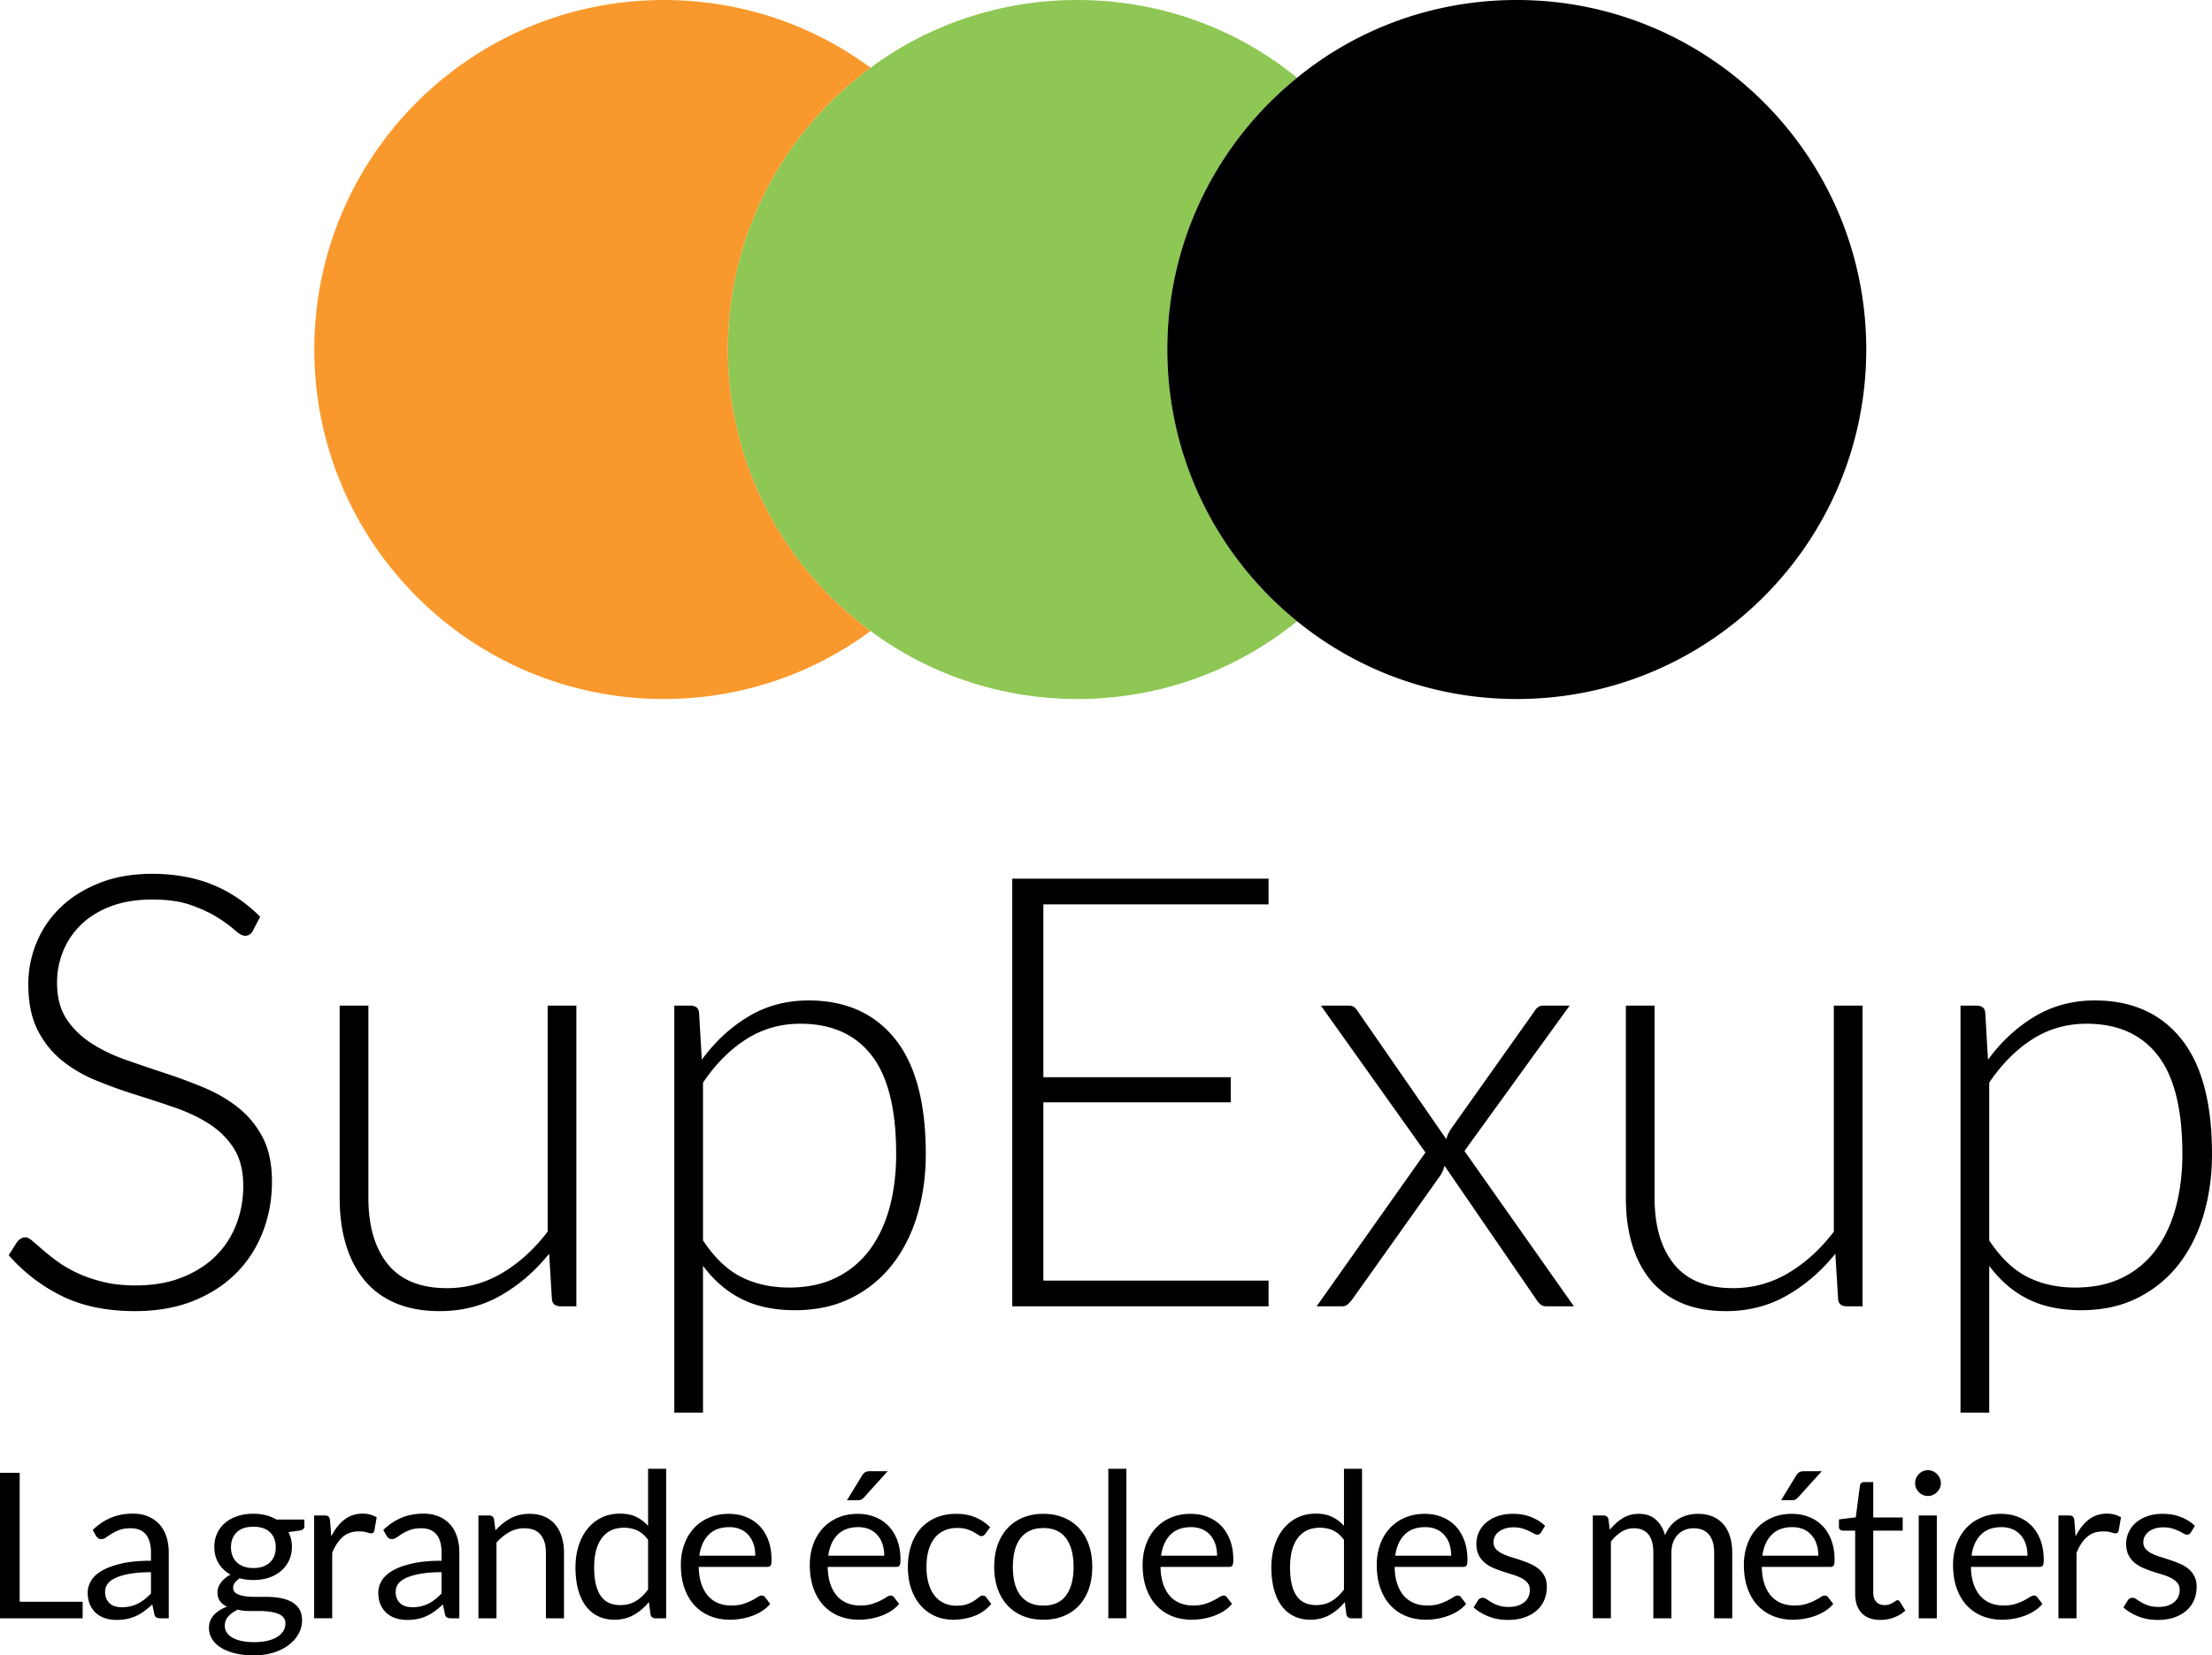
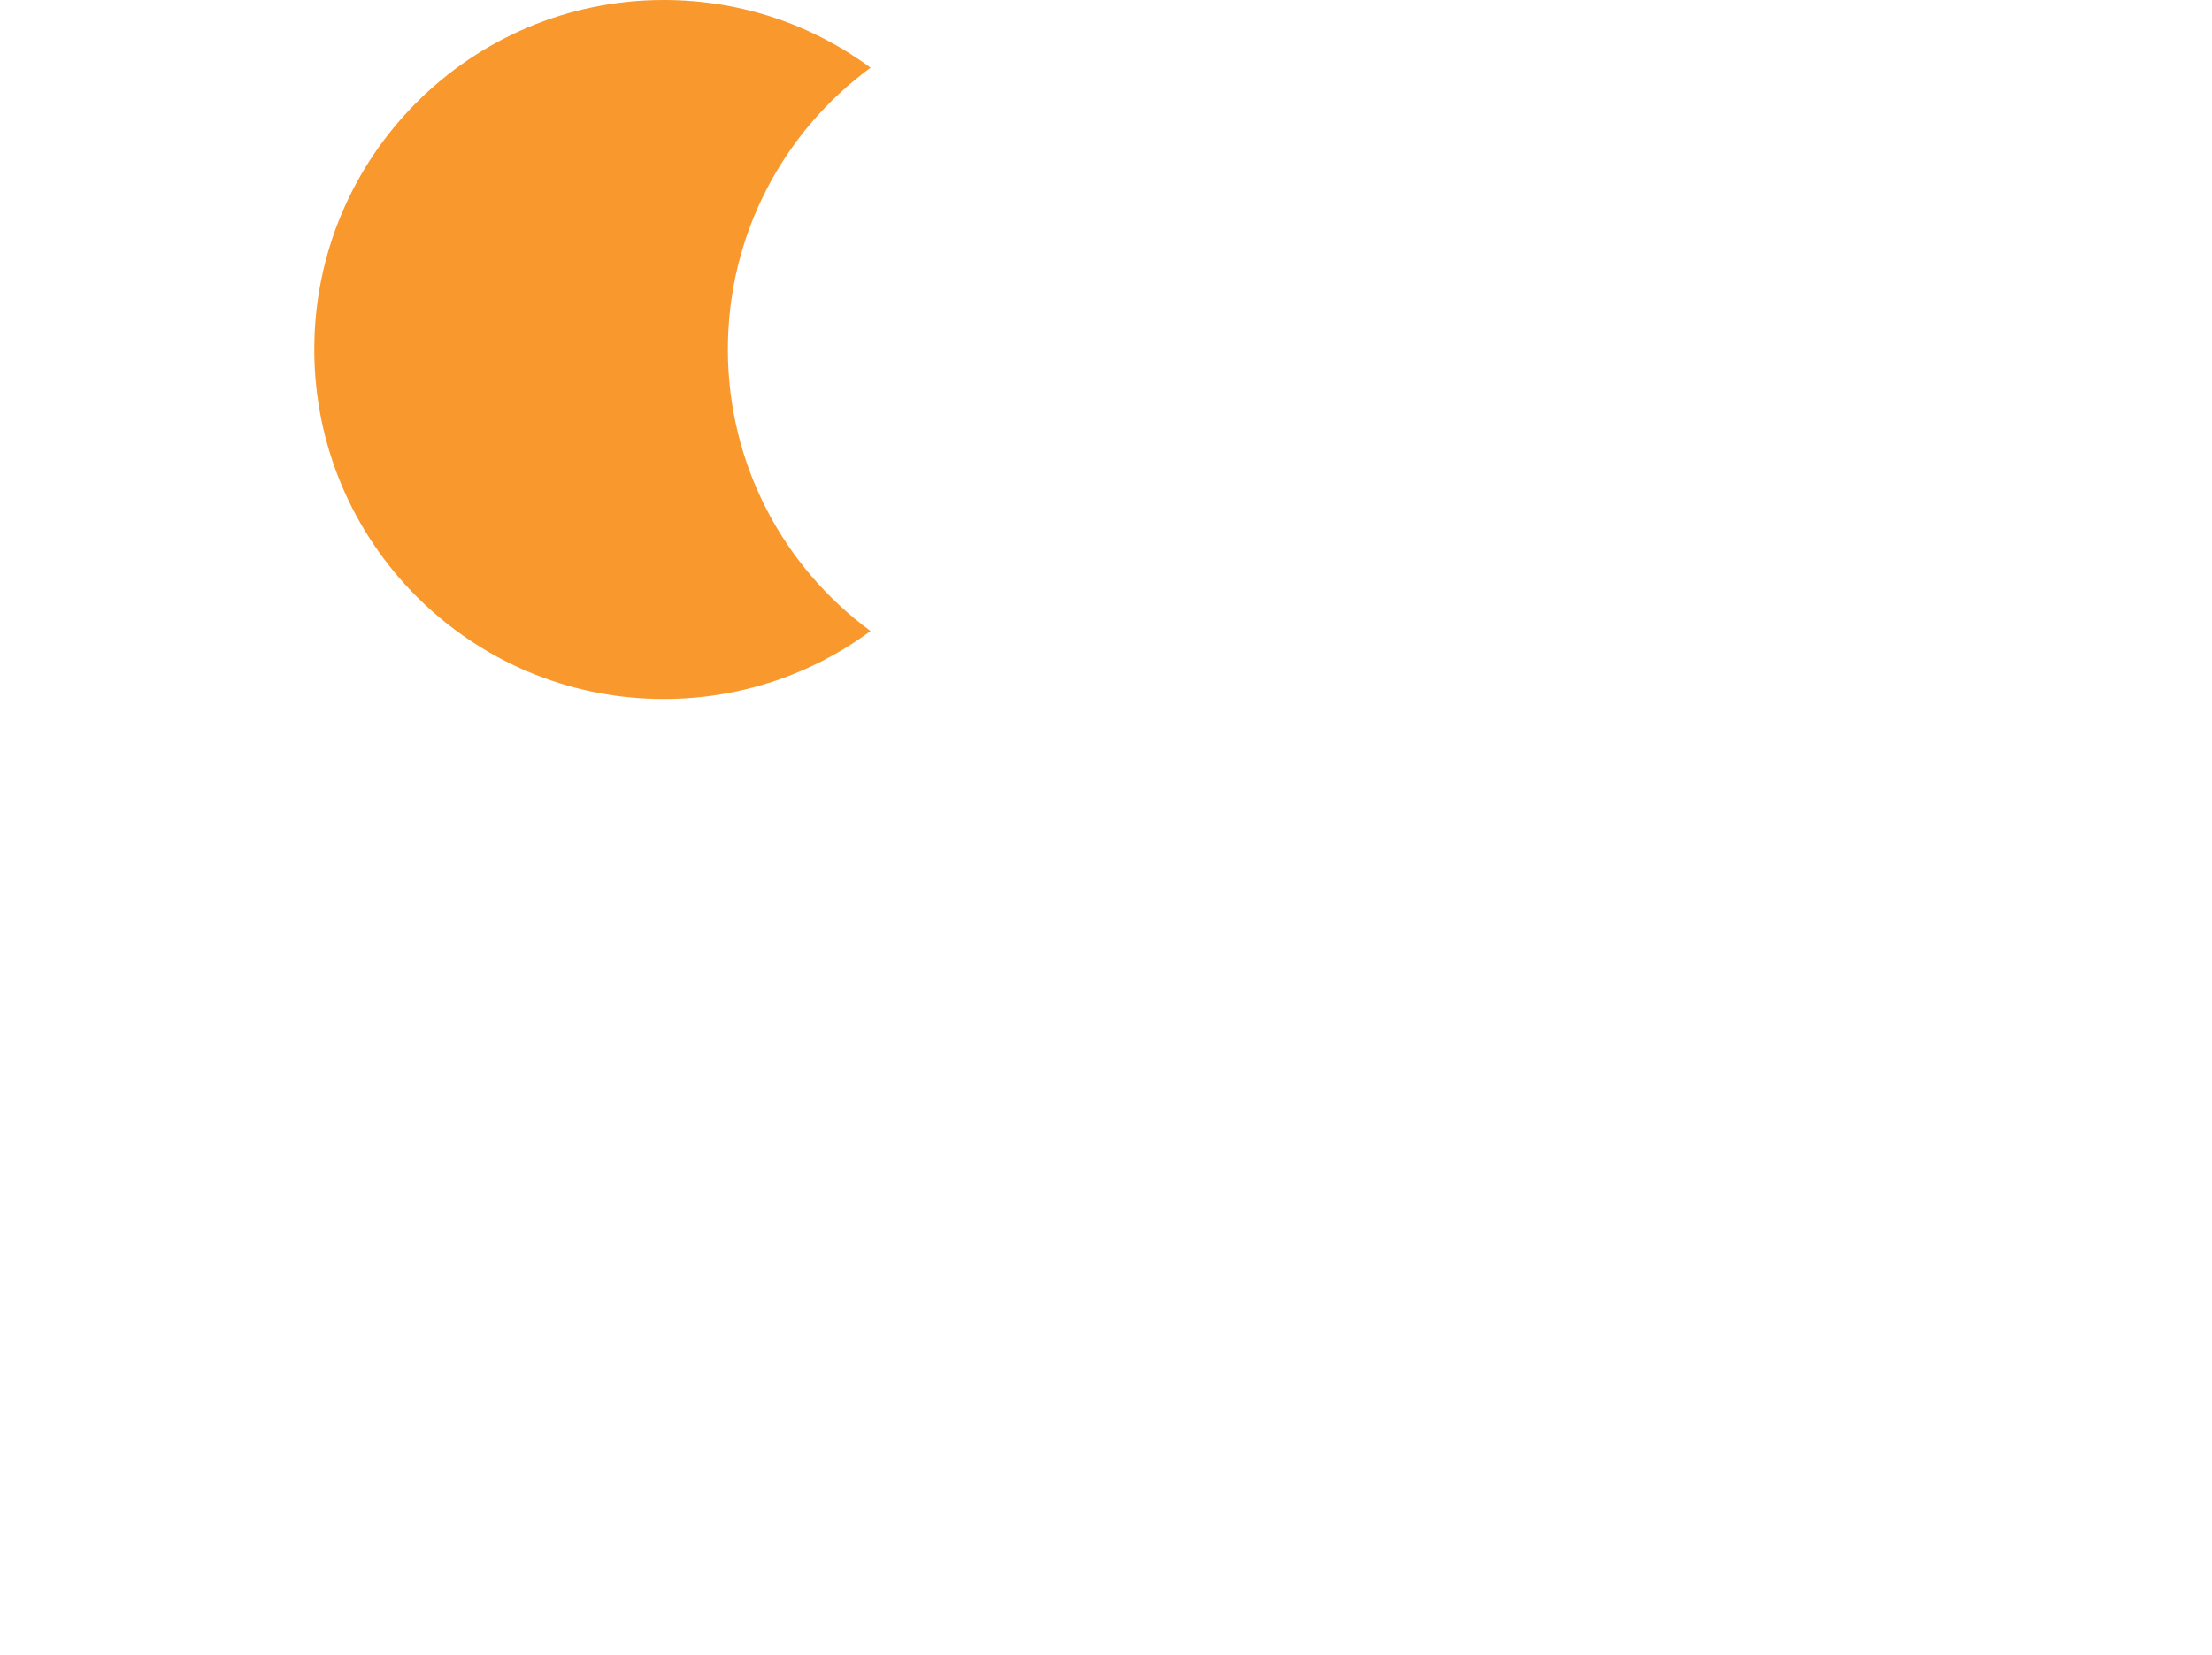
<svg xmlns="http://www.w3.org/2000/svg" width="600" height="449.132" viewBox="0 0 600 449.132">
-   <path d="M351.825 168.554c-16.197 13.182-36.95 21.105-59.597 21.105-21.035 0-40.456-6.871-56.092-18.44-23.488-17.249-38.702-45.084-38.702-76.425 0-31.34 15.214-59.176 38.702-76.424C251.772 6.8 271.193 0 292.228 0c22.647 0 43.4 7.853 59.597 21.104-21.455 17.389-35.197 43.962-35.197 73.69 0 29.799 13.742 56.372 35.197 73.76z" fill="#8ec754" />
  <path d="M236.136 171.219c-15.635 11.569-35.057 18.44-56.091 18.44-52.375 0-94.794-42.49-94.794-94.865C85.25 42.49 127.67 0 180.045 0c21.034 0 40.456 6.8 56.091 18.37-23.488 17.248-38.702 45.083-38.702 76.424 0 31.341 15.214 59.176 38.702 76.425z" fill="#f9992d" />
-   <path d="M411.422 189.659c52.375 0 94.794-42.49 94.794-94.865C506.216 42.49 463.797 0 411.422 0c-22.647 0-43.4 7.853-59.597 21.104-21.455 17.389-35.197 43.962-35.197 73.69 0 29.799 13.742 56.372 35.197 73.76 16.196 13.182 36.95 21.105 59.597 21.105zM5.34 399.614H0v39.466h22.417v-4.488H5.341v-34.978zm229.316-.151c-.305.192-.586.5-.843.92l-4.074 6.666h2.917c.387 0 .702-.058.952-.178.246-.12.5-.318.757-.592l6.415-7.107h-4.79c-.588 0-1.033.1-1.334.29zm7.281-56.228c3.006-3.8 5.29-8.282 6.847-13.448 1.558-5.166 2.335-10.726 2.335-16.686 0-13.883-2.786-24.297-8.36-31.24-5.577-6.94-13.396-10.415-23.451-10.415-6.015 0-11.438 1.452-16.276 4.348-4.837 2.897-9.062 6.806-12.67 11.726l-.736-12.63c-.055-.763-.302-1.297-.74-1.598-.438-.298-1.01-.449-1.722-.449h-4.262v110.444h7.788V343.44c2.951 3.988 6.45 6.998 10.497 9.018 4.043 2.023 8.853 3.033 14.43 3.033 5.741 0 10.808-1.092 15.211-3.28 4.4-2.184 8.104-5.176 11.11-8.976zm-27.877 6.107c-4.865 0-9.2-.955-12.996-2.869-3.8-1.913-7.258-5.22-10.374-9.921V293.75c3.39-5.03 7.286-8.95 11.685-11.767 4.4-2.814 9.305-4.221 14.718-4.221 8.418 0 14.855 2.855 19.309 8.565 4.457 5.714 6.682 14.64 6.682 26.773 0 5.357-.613 10.263-1.845 14.717-1.229 4.458-3.06 8.282-5.491 11.48-2.435 3.197-5.454 5.672-9.062 7.422s-7.816 2.622-12.626 2.622zm-115.11-1.886c2.242 2.68 5.063 4.728 8.456 6.149 3.393 1.424 7.364 2.132 11.907 2.132 6.073 0 11.589-1.42 16.542-4.262 4.954-2.841 9.32-6.614 13.099-11.315l.74 12.133c.054 1.425.838 2.133 2.348 2.133h4.293v-81.583h-7.788v61.33c-3.677 4.813-7.816 8.569-12.424 11.273-4.609 2.708-9.573 4.06-14.893 4.06-7.182 0-12.53-2.173-16.043-6.518-3.509-4.344-5.265-10.346-5.265-17.997v-52.148h-7.789v52.148c0 4.755.576 9.017 1.726 12.79 1.15 3.773 2.845 6.998 5.09 9.675zm-26.837 63.657a13.814 13.814 0 0 0-3.4-.4c-1.544 0-2.961.212-4.256.633-1.294.425-2.41 1.024-3.348 1.804a8.204 8.204 0 0 0-2.187 2.838c-.524 1.11-.784 2.345-.784 3.705 0 1.705.386 3.197 1.167 4.474.78 1.277 1.859 2.3 3.239 3.071A7.358 7.358 0 0 0 61 428.255a7.313 7.313 0 0 0-1.116 1.208 5.025 5.025 0 0 0-.675 1.28c-.147.432-.219.85-.219 1.25 0 1.028.233 1.85.702 2.462.469.616 1.099 1.106 1.886 1.472-1.523.568-2.721 1.339-3.594 2.3-.87.966-1.308 2.137-1.308 3.517 0 .975.253 1.907.756 2.797.507.893 1.264 1.677 2.274 2.359 1.01.677 2.28 1.222 3.813 1.626 1.534.404 3.321.606 5.358.606 2.037 0 3.865-.264 5.481-.795 1.616-.53 2.982-1.235 4.102-2.119 1.123-.883 1.979-1.89 2.578-3.023.595-1.136.893-2.307.893-3.512 0-1.301-.267-2.363-.797-3.18a5.639 5.639 0 0 0-2.123-1.925c-.88-.462-1.88-.797-3.002-1.003a19.271 19.271 0 0 0-3.427-.305h-3.43c-1.12 0-2.12-.078-3-.229-.883-.15-1.588-.404-2.122-.753-.531-.353-.798-.87-.798-1.554 0-.418.15-.843.455-1.28.301-.436.747-.846 1.335-1.226 1.158.315 2.387.469 3.69.469 1.524 0 2.925-.21 4.198-.634 1.277-.42 2.38-1.027 3.307-1.818a8.385 8.385 0 0 0 2.174-2.848c.524-1.113.788-2.345.788-3.704 0-1.47-.315-2.8-.938-3.996l3.166-.441c.77-.165 1.158-.548 1.158-1.154v-1.818h-7.573a10.72 10.72 0 0 0-2.88-1.17zM64.5 436.725c.9.25 1.845.373 2.834.373h2.92c.956 0 1.863.055 2.73.168.862.113 1.622.284 2.283.52.66.233 1.184.565 1.571.996.383.432.579 1.003.579 1.716 0 .746-.196 1.43-.579 2.05-.387.616-.941 1.15-1.667 1.599-.726.449-1.61.798-2.657 1.04-1.048.244-2.232.364-3.554.364-1.359 0-2.536-.113-3.54-.343-1-.23-1.831-.544-2.492-.938-.66-.397-1.15-.866-1.472-1.407a3.38 3.38 0 0 1-.483-1.753c0-.992.326-1.848.98-2.564.65-.715 1.499-1.325 2.547-1.821zm9.914-14.622a4.706 4.706 0 0 1-1.157 1.773c-.514.497-1.154.883-1.914 1.157-.763.278-1.64.415-2.63.415-.975 0-1.837-.137-2.587-.415-.753-.274-1.387-.66-1.904-1.157a4.813 4.813 0 0 1-1.167-1.773 6.255 6.255 0 0 1-.4-2.273c0-1.709.516-3.068 1.554-4.078 1.037-1.01 2.54-1.513 4.505-1.513 1.982 0 3.492.503 4.53 1.513 1.037 1.01 1.557 2.37 1.557 4.078 0 .825-.13 1.581-.387 2.273zm131.587-8.1a10.39 10.39 0 0 0-3.663-2.42c-1.414-.562-2.958-.843-4.628-.843-2.02 0-3.838.356-5.45 1.061-1.617.706-2.986 1.681-4.105 2.92-1.12 1.24-1.98 2.702-2.575 4.393-.6 1.688-.897 3.506-.897 5.454 0 2.403.332 4.533.993 6.388.66 1.856 1.582 3.41 2.766 4.666a11.679 11.679 0 0 0 4.214 2.866c1.627.65 3.403.979 5.331.979 1.01 0 2.027-.089 3.057-.264a17.28 17.28 0 0 0 2.989-.784c.962-.349 1.866-.794 2.711-1.335s1.572-1.18 2.174-1.913l-1.376-1.791c-.219-.312-.53-.47-.935-.47-.315 0-.684.145-1.116.429s-.968.592-1.612.92c-.64.333-1.407.641-2.297.925-.894.284-1.952.425-3.184.425-1.322 0-2.513-.216-3.578-.647a7.272 7.272 0 0 1-2.756-1.955c-.77-.87-1.376-1.958-1.818-3.263-.438-1.304-.678-2.838-.715-4.601h18.562c.459 0 .77-.127.938-.384.165-.256.247-.77.247-1.544 0-1.982-.288-3.748-.866-5.3-.579-1.55-1.383-2.854-2.41-3.912zm-16.306 8.086c.332-2.424 1.178-4.32 2.534-5.69 1.359-1.366 3.225-2.05 5.594-2.05 1.12 0 2.115.188 2.985.564a6.132 6.132 0 0 1 2.218 1.6 6.941 6.941 0 0 1 1.377 2.447c.311.948.469 1.99.469 3.13h-15.177zm-39.093-8.442c-.78-.928-1.753-1.644-2.92-2.15-1.165-.504-2.51-.757-4.034-.757-1.965 0-3.694.414-5.19 1.24-1.5.828-2.851 1.91-4.063 3.248l-.387-3.026c-.182-.681-.623-1.02-1.322-1.02h-2.917v27.898h4.9v-20.545c1.064-1.194 2.228-2.14 3.485-2.838a8.23 8.23 0 0 1 4.063-1.044c1.983 0 3.455.582 4.42 1.746.962 1.168 1.445 2.808 1.445 4.916v17.765h4.902v-17.765c0-1.578-.202-3.02-.605-4.324-.404-1.3-.997-2.417-1.777-3.344zm-28.515-.041c-.829-.918-1.845-1.633-3.057-2.15-1.212-.514-2.599-.77-4.16-.77-2.167 0-4.142.366-5.923 1.102-1.78.732-3.44 1.845-4.984 3.33l.883 1.572c.147.257.342.473.592.647.247.175.538.26.866.26.422 0 .85-.15 1.28-.451.432-.305.946-.644 1.545-1.02.596-.377 1.3-.716 2.12-1.02.817-.302 1.82-.453 3.015-.453 1.818 0 3.19.558 4.119 1.674.924 1.12 1.39 2.767 1.39 4.947v2.191c-3.16 0-5.83.254-8.015.76-2.184.507-3.954 1.154-5.303 1.948-1.349.791-2.324 1.698-2.93 2.722-.606 1.024-.911 2.088-.911 3.19 0 1.274.205 2.373.62 3.305.414.93.968 1.698 1.667 2.307a6.907 6.907 0 0 0 2.465 1.37 9.96 9.96 0 0 0 3.043.455c1.065 0 2.034-.093 2.903-.277a11.193 11.193 0 0 0 2.465-.812c.774-.36 1.507-.798 2.205-1.321s1.414-1.116 2.147-1.777l.55 2.588c.093.48.285.79.58.938.294.147.68.22 1.157.22h2.177v-17.848c0-1.56-.212-2.992-.633-4.296-.425-1.305-1.048-2.414-1.873-3.331zm-2.314 18.726a15.626 15.626 0 0 1-1.695 1.572c-.579.459-1.185.849-1.818 1.17a9.513 9.513 0 0 1-2.023.744c-.716.174-1.507.26-2.37.26a6.49 6.49 0 0 1-1.79-.236 3.738 3.738 0 0 1-1.43-.747 3.65 3.65 0 0 1-.966-1.314c-.237-.538-.356-1.175-.356-1.914 0-.774.222-1.476.674-2.106.449-.626 1.171-1.17 2.16-1.633.993-.462 2.277-.835 3.859-1.123 1.578-.284 3.495-.428 5.755-.428v5.755zm-21.428-21.647c-1.894 0-3.54.548-4.944 1.64-1.407 1.092-2.585 2.612-3.54 4.557l-.332-4.351c-.072-.497-.209-.846-.41-1.048-.203-.202-.569-.301-1.103-.301h-2.807v27.898h4.899v-17.765c.773-1.89 1.732-3.33 2.879-4.324 1.147-.989 2.574-1.485 4.283-1.485.955 0 1.698.085 2.232.26.53.174.924.263 1.184.263.439 0 .723-.229.853-.688l.633-3.663a7.382 7.382 0 0 0-1.735-.73 7.753 7.753 0 0 0-2.092-.263zm-55.078 2.92c-.829-.917-1.846-1.632-3.057-2.15-1.212-.513-2.599-.77-4.16-.77-2.167 0-4.143.367-5.923 1.103-1.78.732-3.44 1.845-4.984 3.33l.883 1.572c.147.257.342.473.592.647.247.175.538.26.866.26.421 0 .85-.15 1.28-.451.432-.305.946-.644 1.545-1.02.595-.377 1.3-.716 2.119-1.02.818-.302 1.821-.453 3.016-.453 1.818 0 3.19.558 4.118 1.674.925 1.12 1.39 2.767 1.39 4.947v2.191c-3.16 0-5.83.254-8.014.76-2.184.507-3.954 1.154-5.303 1.948-1.349.791-2.325 1.698-2.93 2.722-.607 1.024-.911 2.088-.911 3.19 0 1.274.205 2.373.62 3.305.414.93.968 1.698 1.667 2.307a6.907 6.907 0 0 0 2.465 1.37 9.96 9.96 0 0 0 3.043.455c1.065 0 2.034-.093 2.903-.277a11.193 11.193 0 0 0 2.465-.812 12.29 12.29 0 0 0 2.205-1.321 30.918 30.918 0 0 0 2.146-1.777l.552 2.588c.092.48.284.79.578.938.295.147.682.22 1.157.22h2.178v-17.848c0-1.56-.212-2.992-.634-4.296-.424-1.305-1.047-2.414-1.872-3.331zm-2.315 18.727a15.626 15.626 0 0 1-1.694 1.572c-.579.459-1.185.849-1.818 1.17a9.512 9.512 0 0 1-2.023.744c-.716.174-1.507.26-2.37.26a6.49 6.49 0 0 1-1.79-.236 3.737 3.737 0 0 1-1.431-.747 3.65 3.65 0 0 1-.966-1.314c-.236-.538-.356-1.175-.356-1.914 0-.774.223-1.476.675-2.106.448-.626 1.17-1.17 2.16-1.633.993-.462 2.277-.835 3.858-1.123 1.579-.284 3.496-.428 5.755-.428v5.755zM175.79 413.99c-.955-1.044-2.037-1.859-3.25-2.438-1.211-.575-2.673-.866-4.378-.866-1.893 0-3.581.373-5.067 1.116a11.14 11.14 0 0 0-3.79 3.071c-1.037 1.305-1.831 2.842-2.379 4.612-.551 1.773-.829 3.687-.829 5.745 0 2.31.25 4.358.743 6.141.497 1.78 1.205 3.266 2.123 4.461.917 1.192 2.027 2.099 3.331 2.712 1.304.616 2.756.924 4.351.924 1.983 0 3.742-.438 5.276-1.308 1.534-.873 2.896-2.033 4.088-3.485l.441 3.386c.185.681.624 1.02 1.322 1.02h2.92v-40.569h-4.902v15.478zm0 17.296c-1.01 1.342-2.116 2.38-3.318 3.112-1.205.736-2.605 1.102-4.2 1.102-1.14 0-2.15-.192-3.03-.578-.88-.384-1.626-.997-2.232-1.832-.606-.835-1.065-1.9-1.377-3.194-.311-1.294-.469-2.849-.469-4.666 0-3.434.699-6.077 2.096-7.933 1.393-1.855 3.396-2.783 6.001-2.783 1.304 0 2.496.243 3.567.729 1.075.49 2.061 1.339 2.962 2.55v13.493zM71.27 334.295c1.668-4.289 2.5-8.866 2.5-13.731 0-4.759-.836-8.734-2.503-11.931-1.67-3.198-3.876-5.889-6.611-8.076-2.739-2.188-5.844-4.006-9.319-5.454a148.479 148.479 0 0 0-10.716-3.978 487.074 487.074 0 0 1-10.715-3.646c-3.475-1.233-6.584-2.75-9.32-4.553-2.738-1.801-4.94-3.989-6.61-6.56-1.67-2.568-2.503-5.82-2.503-9.757 0-3.006.562-5.875 1.685-8.607 1.123-2.735 2.77-5.139 4.937-7.217 2.163-2.078 4.854-3.718 8.062-4.92s6.922-1.804 11.144-1.804c4.224 0 7.774.52 10.654 1.558 2.879 1.04 5.275 2.174 7.196 3.403 1.92 1.23 3.44 2.352 4.567 3.362 1.123 1.013 2.04 1.517 2.756 1.517.928 0 1.64-.462 2.13-1.394l1.968-3.772c-3.937-3.934-8.302-6.858-13.092-8.772s-10.195-2.872-16.214-2.872c-5.364 0-10.14.835-14.327 2.503-4.19 1.667-7.707 3.882-10.551 6.641-2.849 2.76-5.01 5.944-6.488 9.552a29.349 29.349 0 0 0-2.219 11.233c0 4.974.836 9.117 2.506 12.424 1.668 3.307 3.872 6.066 6.611 8.281 2.736 2.212 5.84 4.03 9.32 5.45a132.267 132.267 0 0 0 10.715 3.856 378.587 378.587 0 0 1 10.712 3.526c3.478 1.201 6.584 2.69 9.32 4.467 2.738 1.777 4.94 3.992 6.61 6.642 1.67 2.653 2.506 6.026 2.506 10.127 0 3.773-.657 7.313-1.972 10.616-1.315 3.311-3.215 6.166-5.704 8.57-2.492 2.406-5.542 4.306-9.158 5.7-3.611 1.393-7.716 2.088-12.314 2.088-3.341 0-6.323-.325-8.953-.982-2.626-.658-4.954-1.462-6.977-2.417-2.027-.96-3.803-1.996-5.337-3.12-1.534-1.119-2.849-2.156-3.94-3.115a352.693 352.693 0 0 0-2.794-2.417c-.764-.657-1.394-.986-1.887-.986-.876 0-1.64.411-2.297 1.233l-2.294 3.605c4.153 4.704 8.99 8.405 14.513 11.113 5.519 2.704 12.105 4.056 19.76 4.056 5.903 0 11.151-.914 15.742-2.745 4.59-1.832 8.473-4.331 11.643-7.505 3.17-3.166 5.591-6.898 7.258-11.191zm259.984 79.708a10.39 10.39 0 0 0-3.663-2.42c-1.414-.562-2.958-.843-4.629-.843-2.02 0-3.837.356-5.45 1.061-1.616.706-2.985 1.681-4.105 2.92-1.12 1.24-1.978 2.702-2.574 4.393-.6 1.688-.897 3.506-.897 5.454 0 2.403.332 4.533.993 6.388s1.581 3.41 2.766 4.666a11.679 11.679 0 0 0 4.214 2.866c1.626.65 3.403.979 5.33.979 1.01 0 2.027-.089 3.058-.264a17.28 17.28 0 0 0 2.989-.784 13.67 13.67 0 0 0 2.711-1.335 9.237 9.237 0 0 0 2.174-1.913l-1.376-1.791c-.22-.312-.53-.47-.935-.47-.315 0-.684.145-1.116.429s-.969.592-1.612.92c-.64.333-1.407.641-2.298.925-.893.284-1.951.425-3.183.425-1.322 0-2.513-.216-3.578-.647s-1.986-1.082-2.756-1.955c-.77-.87-1.376-1.958-1.818-3.263-.438-1.304-.678-2.838-.715-4.601h18.562c.459 0 .77-.127.938-.384.164-.256.247-.77.247-1.544 0-1.982-.288-3.748-.867-5.3-.578-1.55-1.383-2.854-2.41-3.912zm-16.306 8.086c.332-2.424 1.178-4.32 2.533-5.69 1.36-1.366 3.225-2.05 5.594-2.05 1.12 0 2.116.188 2.986.564a6.132 6.132 0 0 1 2.218 1.6 6.941 6.941 0 0 1 1.376 2.447c.312.948.47 1.99.47 3.13h-15.177zm199.75 12.089c-.147 0-.318.068-.51.205-.192.14-.428.291-.702.455a5.823 5.823 0 0 1-.98.456c-.376.137-.82.205-1.334.205-.9 0-1.633-.284-2.205-.852-.568-.569-.852-1.442-.852-2.616v-16.744h7.987v-3.554h-7.987v-9.613h-2.48c-.31 0-.567.089-.77.263a1.043 1.043 0 0 0-.359.675l-1.13 8.62-4.57.579v1.955c0 .366.1.636.301.81.202.176.452.265.746.265h3.359v17.073c0 2.314.592 4.084 1.777 5.317 1.184 1.229 2.879 1.845 5.08 1.845 1.267 0 2.496-.226 3.69-.675 1.196-.452 2.213-1.071 3.058-1.859l-1.43-2.341c-.203-.312-.432-.47-.689-.47zm10.699-34.246a3.612 3.612 0 0 0-1.113-.76 3.397 3.397 0 0 0-1.352-.274c-.476 0-.921.092-1.336.274a3.69 3.69 0 0 0-1.102.76 3.617 3.617 0 0 0-.757 1.13 3.472 3.472 0 0 0-.273 1.362c0 .476.092.921.273 1.335a3.7 3.7 0 0 0 .757 1.103 3.68 3.68 0 0 0 1.102.756c.415.185.86.274 1.336.274.479 0 .927-.089 1.352-.274.421-.184.79-.434 1.113-.756.321-.322.578-.688.773-1.103a3.14 3.14 0 0 0 .288-1.335c0-.479-.096-.93-.288-1.362a3.787 3.787 0 0 0-.773-1.13zm-31.052 14.07a10.39 10.39 0 0 0-3.663-2.42c-1.414-.561-2.958-.842-4.629-.842-2.02 0-3.838.356-5.45 1.061-1.616.706-2.985 1.681-4.105 2.92-1.12 1.24-1.979 2.702-2.574 4.393-.6 1.688-.897 3.506-.897 5.454 0 2.403.332 4.533.992 6.388.661 1.856 1.582 3.41 2.767 4.666a11.68 11.68 0 0 0 4.214 2.866c1.626.65 3.403.979 5.33.979 1.01 0 2.027-.089 3.058-.264a17.279 17.279 0 0 0 2.988-.784c.963-.349 1.866-.794 2.712-1.335s1.571-1.18 2.174-1.913l-1.376-1.791c-.22-.312-.531-.47-.935-.47-.315 0-.685.145-1.116.429s-.969.592-1.613.92c-.64.333-1.407.641-2.297.925-.893.284-1.951.425-3.184.425-1.321 0-2.513-.216-3.577-.647a7.272 7.272 0 0 1-2.756-1.955c-.77-.87-1.376-1.958-1.818-3.263-.438-1.304-.678-2.838-.716-4.601h18.563c.459 0 .77-.127.938-.384.164-.256.246-.77.246-1.544 0-1.982-.287-3.748-.866-5.3s-1.383-2.854-2.41-3.912zm-16.306 8.087c.332-2.424 1.177-4.32 2.533-5.69 1.36-1.366 3.225-2.05 5.594-2.05 1.12 0 2.116.188 2.985.564a6.132 6.132 0 0 1 2.219 1.6 6.942 6.942 0 0 1 1.376 2.447c.312.948.47 1.99.47 3.13H478.04zm9.695-15.81l6.416-7.107h-4.79c-.589 0-1.034.1-1.335.29-.305.193-.585.5-.842.922l-4.074 6.665h2.917c.387 0 .702-.058.952-.178.246-.12.5-.318.756-.592zm13.188-51.853h4.293v-81.583h-7.789v61.33c-3.677 4.813-7.816 8.569-12.424 11.273-4.608 2.708-9.572 4.06-14.892 4.06-7.183 0-12.53-2.173-16.043-6.518-3.51-4.344-5.265-10.346-5.265-17.997v-52.148h-7.789v52.148c0 4.755.575 9.017 1.726 12.79 1.15 3.773 2.844 6.998 5.09 9.675 2.243 2.68 5.064 4.728 8.456 6.149 3.393 1.424 7.365 2.132 11.908 2.132 6.073 0 11.588-1.42 16.542-4.262 4.954-2.841 9.319-6.614 13.099-11.315l.74 12.133c.054 1.425.838 2.133 2.348 2.133zm19.531 84.654h4.903v-27.898h-4.903v27.898zm73.12-13.44a9.583 9.583 0 0 0-2.314-1.377 36.066 36.066 0 0 0-2.657-1.006c-.907-.302-1.794-.586-2.657-.853a14.611 14.611 0 0 1-2.314-.92c-.678-.35-1.226-.764-1.64-1.24-.41-.48-.62-1.075-.62-1.79 0-.572.127-1.1.374-1.586s.606-.914 1.075-1.28a5.305 5.305 0 0 1 1.694-.866c.661-.213 1.404-.319 2.229-.319.955 0 1.78.106 2.479.319a11.49 11.49 0 0 1 1.804.688c.507.246.931.472 1.28.674.35.202.661.301.938.301.46 0 .798-.201 1.017-.605l1.103-1.791c-1.065-1.006-2.329-1.8-3.787-2.38-1.458-.578-3.109-.869-4.944-.869-1.578 0-2.985.223-4.214.66-1.229.442-2.266 1.035-3.112 1.778a7.517 7.517 0 0 0-1.927 2.588 7.409 7.409 0 0 0-.661 3.07c0 1.196.205 2.209.62 3.044a6.453 6.453 0 0 0 1.64 2.11 9.424 9.424 0 0 0 2.324 1.417 30.18 30.18 0 0 0 2.674 1.006c.907.291 1.797.572 2.67.839s1.647.578 2.328.934c.678.36 1.226.791 1.637 1.295.414.506.62 1.143.62 1.917 0 .623-.114 1.212-.343 1.76a3.983 3.983 0 0 1-1.061 1.461c-.476.421-1.075.757-1.79 1.003-.716.25-1.552.374-2.507.374-1.12 0-2.05-.127-2.794-.387-.746-.257-1.38-.541-1.9-.853a22.85 22.85 0 0 1-1.338-.852c-.367-.257-.716-.387-1.044-.387-.332 0-.6.065-.801.192-.202.13-.377.315-.52.55l-1.158 1.874c1.102.992 2.441 1.804 4.02 2.437s3.34.952 5.289.952c1.708 0 3.21-.23 4.515-.688 1.305-.46 2.407-1.089 3.304-1.887a7.806 7.806 0 0 0 2.04-2.838c.46-1.092.689-2.28.689-3.567 0-1.12-.206-2.078-.62-2.876a6.28 6.28 0 0 0-1.64-2.027zm-1.934-143.78c-5.577-6.939-13.397-10.414-23.452-10.414-6.015 0-11.438 1.452-16.275 4.348-4.838 2.897-9.062 6.806-12.67 11.726l-.737-12.63c-.054-.763-.301-1.297-.74-1.598-.437-.298-1.01-.449-1.721-.449h-4.263v110.444h7.789V343.44c2.951 3.988 6.45 6.998 10.497 9.018 4.043 2.023 8.853 3.033 14.43 3.033 5.741 0 10.808-1.092 15.21-3.28 4.4-2.184 8.104-5.176 11.11-8.976s5.29-8.282 6.847-13.448c1.558-5.166 2.335-10.726 2.335-16.686 0-13.883-2.787-24.297-8.36-31.24zm-1.52 45.958c-1.23 4.458-3.061 8.282-5.492 11.48-2.434 3.197-5.453 5.672-9.062 7.422s-7.816 2.622-12.626 2.622c-4.865 0-9.199-.955-12.996-2.869-3.8-1.913-7.258-5.22-10.373-9.921V293.75c3.39-5.03 7.285-8.95 11.685-11.767 4.399-2.814 9.305-4.221 14.717-4.221 8.419 0 14.855 2.855 19.31 8.565 4.457 5.714 6.682 14.64 6.682 26.773 0 5.357-.613 10.263-1.845 14.717zm-18.635 82.867c-1.893 0-3.54.548-4.943 1.64-1.407 1.092-2.585 2.612-3.54 4.557l-.332-4.351c-.072-.497-.21-.846-.411-1.048s-.568-.301-1.103-.301h-2.807v27.898h4.9v-17.765c.773-1.89 1.732-3.33 2.878-4.324 1.147-.989 2.575-1.485 4.283-1.485.955 0 1.698.085 2.232.26.531.174.925.263 1.185.263.438 0 .722-.229.852-.688l.634-3.663a7.381 7.381 0 0 0-1.736-.73 7.753 7.753 0 0 0-2.092-.263zm-20.404 3.318a10.39 10.39 0 0 0-3.663-2.42c-1.414-.562-2.958-.843-4.629-.843-2.02 0-3.838.356-5.45 1.061-1.616.706-2.985 1.681-4.105 2.92-1.12 1.24-1.979 2.702-2.574 4.393-.6 1.688-.897 3.506-.897 5.454 0 2.403.332 4.533.992 6.388.661 1.856 1.582 3.41 2.767 4.666a11.68 11.68 0 0 0 4.214 2.866c1.626.65 3.403.979 5.33.979 1.01 0 2.027-.089 3.058-.264a17.278 17.278 0 0 0 2.988-.784c.962-.349 1.866-.794 2.712-1.335a9.238 9.238 0 0 0 2.174-1.913l-1.376-1.791c-.22-.312-.531-.47-.935-.47-.315 0-.685.145-1.116.429a17.14 17.14 0 0 1-1.613.92c-.64.333-1.407.641-2.297.925-.893.284-1.951.425-3.184.425-1.321 0-2.513-.216-3.577-.647a7.272 7.272 0 0 1-2.756-1.955c-.77-.87-1.377-1.958-1.818-3.263-.438-1.304-.678-2.838-.716-4.601h18.563c.459 0 .77-.127.938-.384.164-.256.246-.77.246-1.544 0-1.982-.287-3.748-.866-5.3-.578-1.55-1.383-2.854-2.41-3.912zm-16.306 8.086c.332-2.424 1.177-4.32 2.533-5.69 1.36-1.366 3.225-2.05 5.594-2.05 1.12 0 2.116.188 2.985.564a6.131 6.131 0 0 1 2.219 1.6 6.94 6.94 0 0 1 1.376 2.447c.312.948.47 1.99.47 3.13h-15.177zm-140.013-8.086a10.389 10.389 0 0 0-3.663-2.42c-1.414-.562-2.958-.843-4.629-.843-2.02 0-3.838.356-5.45 1.061-1.616.706-2.985 1.681-4.105 2.92-1.12 1.24-1.979 2.702-2.574 4.393-.6 1.688-.897 3.506-.897 5.454 0 2.403.332 4.533.992 6.388s1.582 3.41 2.767 4.666a11.679 11.679 0 0 0 4.214 2.866c1.626.65 3.403.979 5.33.979 1.01 0 2.027-.089 3.058-.264a17.279 17.279 0 0 0 2.988-.784c.962-.349 1.866-.794 2.712-1.335s1.571-1.18 2.174-1.913l-1.376-1.791c-.22-.312-.531-.47-.935-.47-.315 0-.685.145-1.116.429s-.969.592-1.613.92c-.64.333-1.407.641-2.297.925-.893.284-1.951.425-3.184.425-1.321 0-2.513-.216-3.577-.647s-1.986-1.082-2.756-1.955c-.77-.87-1.377-1.958-1.818-3.263-.438-1.304-.678-2.838-.716-4.601h18.563c.459 0 .77-.127.938-.384.164-.256.246-.77.246-1.544 0-1.982-.287-3.748-.866-5.3s-1.383-2.854-2.41-3.912zm-16.306 8.086c.332-2.424 1.177-4.32 2.533-5.69 1.36-1.366 3.225-2.05 5.594-2.05 1.12 0 2.116.188 2.985.564a6.132 6.132 0 0 1 2.219 1.6 6.941 6.941 0 0 1 1.376 2.447c.312.948.47 1.99.47 3.13h-15.177zm-103.884-67.663H344.1v-6.97h-61.086V299.08h50.836v-6.806h-50.836v-46.902H344.1v-6.967h-69.528v116.02zm18.138 60.227c-1.147-1.25-2.54-2.215-4.184-2.893-1.643-.681-3.485-1.02-5.522-1.02-2.04 0-3.88.339-5.522 1.02-1.644.678-3.044 1.644-4.201 2.893-1.157 1.246-2.047 2.756-2.67 4.53-.627 1.77-.938 3.748-.938 5.933 0 2.204.311 4.187.938 5.95.623 1.763 1.513 3.27 2.67 4.515 1.157 1.25 2.557 2.208 4.2 2.88 1.644.67 3.482 1.006 5.523 1.006 2.037 0 3.879-.335 5.522-1.006 1.643-.672 3.037-1.63 4.184-2.88 1.15-1.246 2.03-2.752 2.646-4.515.613-1.763.92-3.746.92-5.95 0-2.185-.307-4.163-.92-5.933-.616-1.774-1.496-3.284-2.646-4.53zm-3.537 18.217c-1.36 1.845-3.417 2.766-6.17 2.766-1.396 0-2.608-.236-3.635-.715a6.821 6.821 0 0 1-2.574-2.051c-.689-.89-1.206-1.99-1.545-3.29-.338-1.305-.51-2.783-.51-4.437 0-1.65.172-3.133.51-4.447.34-1.311.856-2.417 1.545-3.318a6.758 6.758 0 0 1 2.574-2.064c1.027-.48 2.239-.719 3.636-.719 2.752 0 4.81.928 6.169 2.783 1.36 1.856 2.037 4.444 2.037 7.765 0 3.307-.678 5.882-2.037 7.727zm11.455 6.21h4.903v-40.569h-4.903v40.57zm-34.067-6.17c-.33 0-.661.145-.99.429-.332.284-.753.599-1.27.948-.514.35-1.154.668-1.927.952-.77.284-1.753.424-2.945.424-1.25 0-2.376-.232-3.375-.701a6.92 6.92 0 0 1-2.547-2.037c-.699-.89-1.24-1.993-1.627-3.304-.383-1.315-.578-2.814-.578-4.505 0-1.613.181-3.075.537-4.38.36-1.3.89-2.413 1.6-3.33.704-.918 1.58-1.62 2.628-2.106s2.25-.732 3.609-.732c1.027 0 1.896.116 2.602.345.708.23 1.307.483 1.804.757.496.277.904.527 1.226.757.321.229.62.345.896.345.274 0 .487-.054.634-.164.144-.113.29-.267.438-.469l1.294-1.763c-1.157-1.157-2.485-2.05-3.992-2.684s-3.232-.952-5.176-.952c-2.112 0-3.985.36-5.622 1.075-1.633.716-3.005 1.712-4.115 2.989-1.112 1.277-1.954 2.793-2.533 4.557s-.87 3.68-.87 5.755c0 2.276.319 4.306.952 6.087.633 1.783 1.5 3.283 2.602 4.505a11.125 11.125 0 0 0 3.896 2.794c1.496.643 3.119.965 4.861.965 2.02 0 3.94-.346 5.759-1.034a10.622 10.622 0 0 0 4.543-3.262l-1.376-1.791c-.202-.312-.517-.47-.938-.47zm-25.585-18.907a10.39 10.39 0 0 0-3.663-2.42c-1.414-.562-2.958-.843-4.628-.843-2.02 0-3.838.356-5.45 1.061-1.617.706-2.986 1.681-4.106 2.92-1.119 1.24-1.978 2.702-2.574 4.393-.6 1.688-.897 3.506-.897 5.454 0 2.403.332 4.533.993 6.388.66 1.856 1.581 3.41 2.766 4.666a11.679 11.679 0 0 0 4.214 2.866c1.627.65 3.403.979 5.33.979 1.01 0 2.028-.089 3.058-.264a17.28 17.28 0 0 0 2.989-.784 13.67 13.67 0 0 0 2.711-1.335 9.237 9.237 0 0 0 2.174-1.913l-1.376-1.791c-.22-.312-.53-.47-.935-.47-.315 0-.684.145-1.116.429s-.969.592-1.612.92c-.64.333-1.407.641-2.297.925-.894.284-1.952.425-3.184.425-1.322 0-2.513-.216-3.578-.647a7.272 7.272 0 0 1-2.756-1.955c-.77-.87-1.376-1.958-1.818-3.263-.438-1.304-.678-2.838-.715-4.601h18.562c.459 0 .77-.127.938-.384.165-.256.247-.77.247-1.544 0-1.982-.288-3.748-.866-5.3s-1.384-2.854-2.41-3.912zm-16.306 8.086c.332-2.424 1.178-4.32 2.533-5.69 1.36-1.366 3.225-2.05 5.595-2.05 1.12 0 2.115.188 2.985.564a6.132 6.132 0 0 1 2.218 1.6 6.941 6.941 0 0 1 1.377 2.447c.311.948.469 1.99.469 3.13H224.67zm139.88-8.1c-.956-1.044-2.038-1.859-3.25-2.438-1.212-.575-2.674-.866-4.378-.866-1.894 0-3.581.373-5.067 1.116a11.14 11.14 0 0 0-3.79 3.071c-1.038 1.305-1.832 2.842-2.38 4.612-.55 1.773-.828 3.687-.828 5.745 0 2.31.25 4.358.743 6.141.496 1.78 1.205 3.266 2.122 4.461.918 1.192 2.027 2.099 3.332 2.712 1.304.616 2.756.924 4.35.924 1.983 0 3.743-.438 5.277-1.308 1.533-.873 2.896-2.033 4.087-3.485l.442 3.386c.185.681.623 1.02 1.321 1.02h2.92v-40.569h-4.902v15.478zm0 17.296c-1.01 1.342-2.117 2.38-3.318 3.112-1.205.736-2.606 1.102-4.2 1.102-1.14 0-2.15-.192-3.03-.578-.88-.384-1.627-.997-2.233-1.832-.606-.835-1.065-1.9-1.376-3.194s-.47-2.849-.47-4.666c0-3.434.7-6.077 2.096-7.933 1.393-1.855 3.396-2.783 6.002-2.783 1.304 0 2.495.243 3.567.729 1.075.49 2.06 1.339 2.961 2.55v13.493zm52.766-5.646a9.582 9.582 0 0 0-2.314-1.376 36.07 36.07 0 0 0-2.657-1.006c-.907-.302-1.794-.586-2.656-.853a14.612 14.612 0 0 1-2.315-.92c-.678-.35-1.225-.764-1.64-1.24-.41-.48-.62-1.075-.62-1.79 0-.572.127-1.1.374-1.586s.606-.914 1.075-1.28a5.305 5.305 0 0 1 1.695-.866c.66-.213 1.403-.319 2.228-.319.955 0 1.78.106 2.479.319.698.209 1.3.438 1.804.688.507.246.931.472 1.28.674.35.202.661.301.939.301.458 0 .797-.201 1.016-.605l1.103-1.791c-1.065-1.006-2.328-1.8-3.787-2.38-1.458-.578-3.108-.869-4.943-.869-1.579 0-2.986.223-4.215.66-1.229.442-2.266 1.035-3.112 1.778a7.518 7.518 0 0 0-1.927 2.588 7.409 7.409 0 0 0-.66 3.07c0 1.196.205 2.209.619 3.044a6.453 6.453 0 0 0 1.64 2.11 9.424 9.424 0 0 0 2.324 1.417c.873.376 1.763.712 2.674 1.006.907.291 1.797.572 2.67.839s1.647.578 2.328.934c.678.36 1.226.791 1.637 1.295.414.506.62 1.143.62 1.917 0 .623-.113 1.212-.343 1.76a3.982 3.982 0 0 1-1.061 1.461c-.476.421-1.075.757-1.79 1.003-.716.25-1.551.374-2.507.374-1.12 0-2.05-.127-2.793-.387-.747-.257-1.38-.541-1.9-.853a22.848 22.848 0 0 1-1.339-.852c-.366-.257-.715-.387-1.044-.387-.332 0-.6.065-.801.192-.202.13-.377.315-.52.55l-1.158 1.874c1.103.992 2.441 1.804 4.02 2.437 1.578.633 3.34.952 5.289.952 1.708 0 3.211-.23 4.516-.688 1.304-.46 2.406-1.089 3.303-1.887a7.806 7.806 0 0 0 2.04-2.838c.46-1.092.689-2.28.689-3.567 0-1.12-.206-2.078-.62-2.876a6.28 6.28 0 0 0-1.64-2.027zm8.45-152.796h-7.217c-.548 0-1.024.165-1.435.49-.41.328-.753.74-1.027 1.232l-22.383 31.565c-.712 1.041-1.178 2.024-1.393 2.955l-23.945-34.602a5.563 5.563 0 0 0-.941-1.15c-.356-.325-.918-.49-1.681-.49h-7.46l28.368 39.847-29.518 41.736h6.97c.603 0 1.106-.192 1.517-.575.41-.38.804-.818 1.188-1.311l23.78-33.455c.544-.763.955-1.691 1.229-2.787l24.762 36.078c.274.438.627.89 1.065 1.352.438.465 1.04.698 1.804.698h7.463l-29.682-42.144 28.536-39.439zm41.633 140.653a7.804 7.804 0 0 0-2.92-2.054c-1.147-.466-2.455-.702-3.923-.702-.921 0-1.825.11-2.715.332-.89.22-1.73.568-2.52 1.044-.79.48-1.5 1.086-2.133 1.818-.633.736-1.143 1.61-1.53 2.62-.514-1.784-1.352-3.198-2.52-4.243-1.167-1.047-2.694-1.57-4.584-1.57-1.691 0-3.174.403-4.447 1.211-1.277.808-2.43 1.845-3.458 3.112l-.36-2.862c-.18-.681-.623-1.02-1.32-1.02h-2.918v27.898h4.9v-20.794c.862-1.12 1.814-2.003 2.851-2.657a6.235 6.235 0 0 1 3.372-.976c1.73 0 3.04.548 3.94 1.65s1.35 2.773 1.35 5.012v17.765h4.902v-17.765c0-1.102.161-2.067.483-2.903.322-.835.757-1.53 1.308-2.081a5.527 5.527 0 0 1 1.913-1.253 6.252 6.252 0 0 1 2.301-.425c1.818 0 3.201.562 4.156 1.691s1.435 2.787 1.435 4.971v17.765h4.902v-17.765c0-1.687-.212-3.19-.633-4.502-.425-1.31-1.034-2.42-1.832-3.317z" fill="#000002" />
</svg>